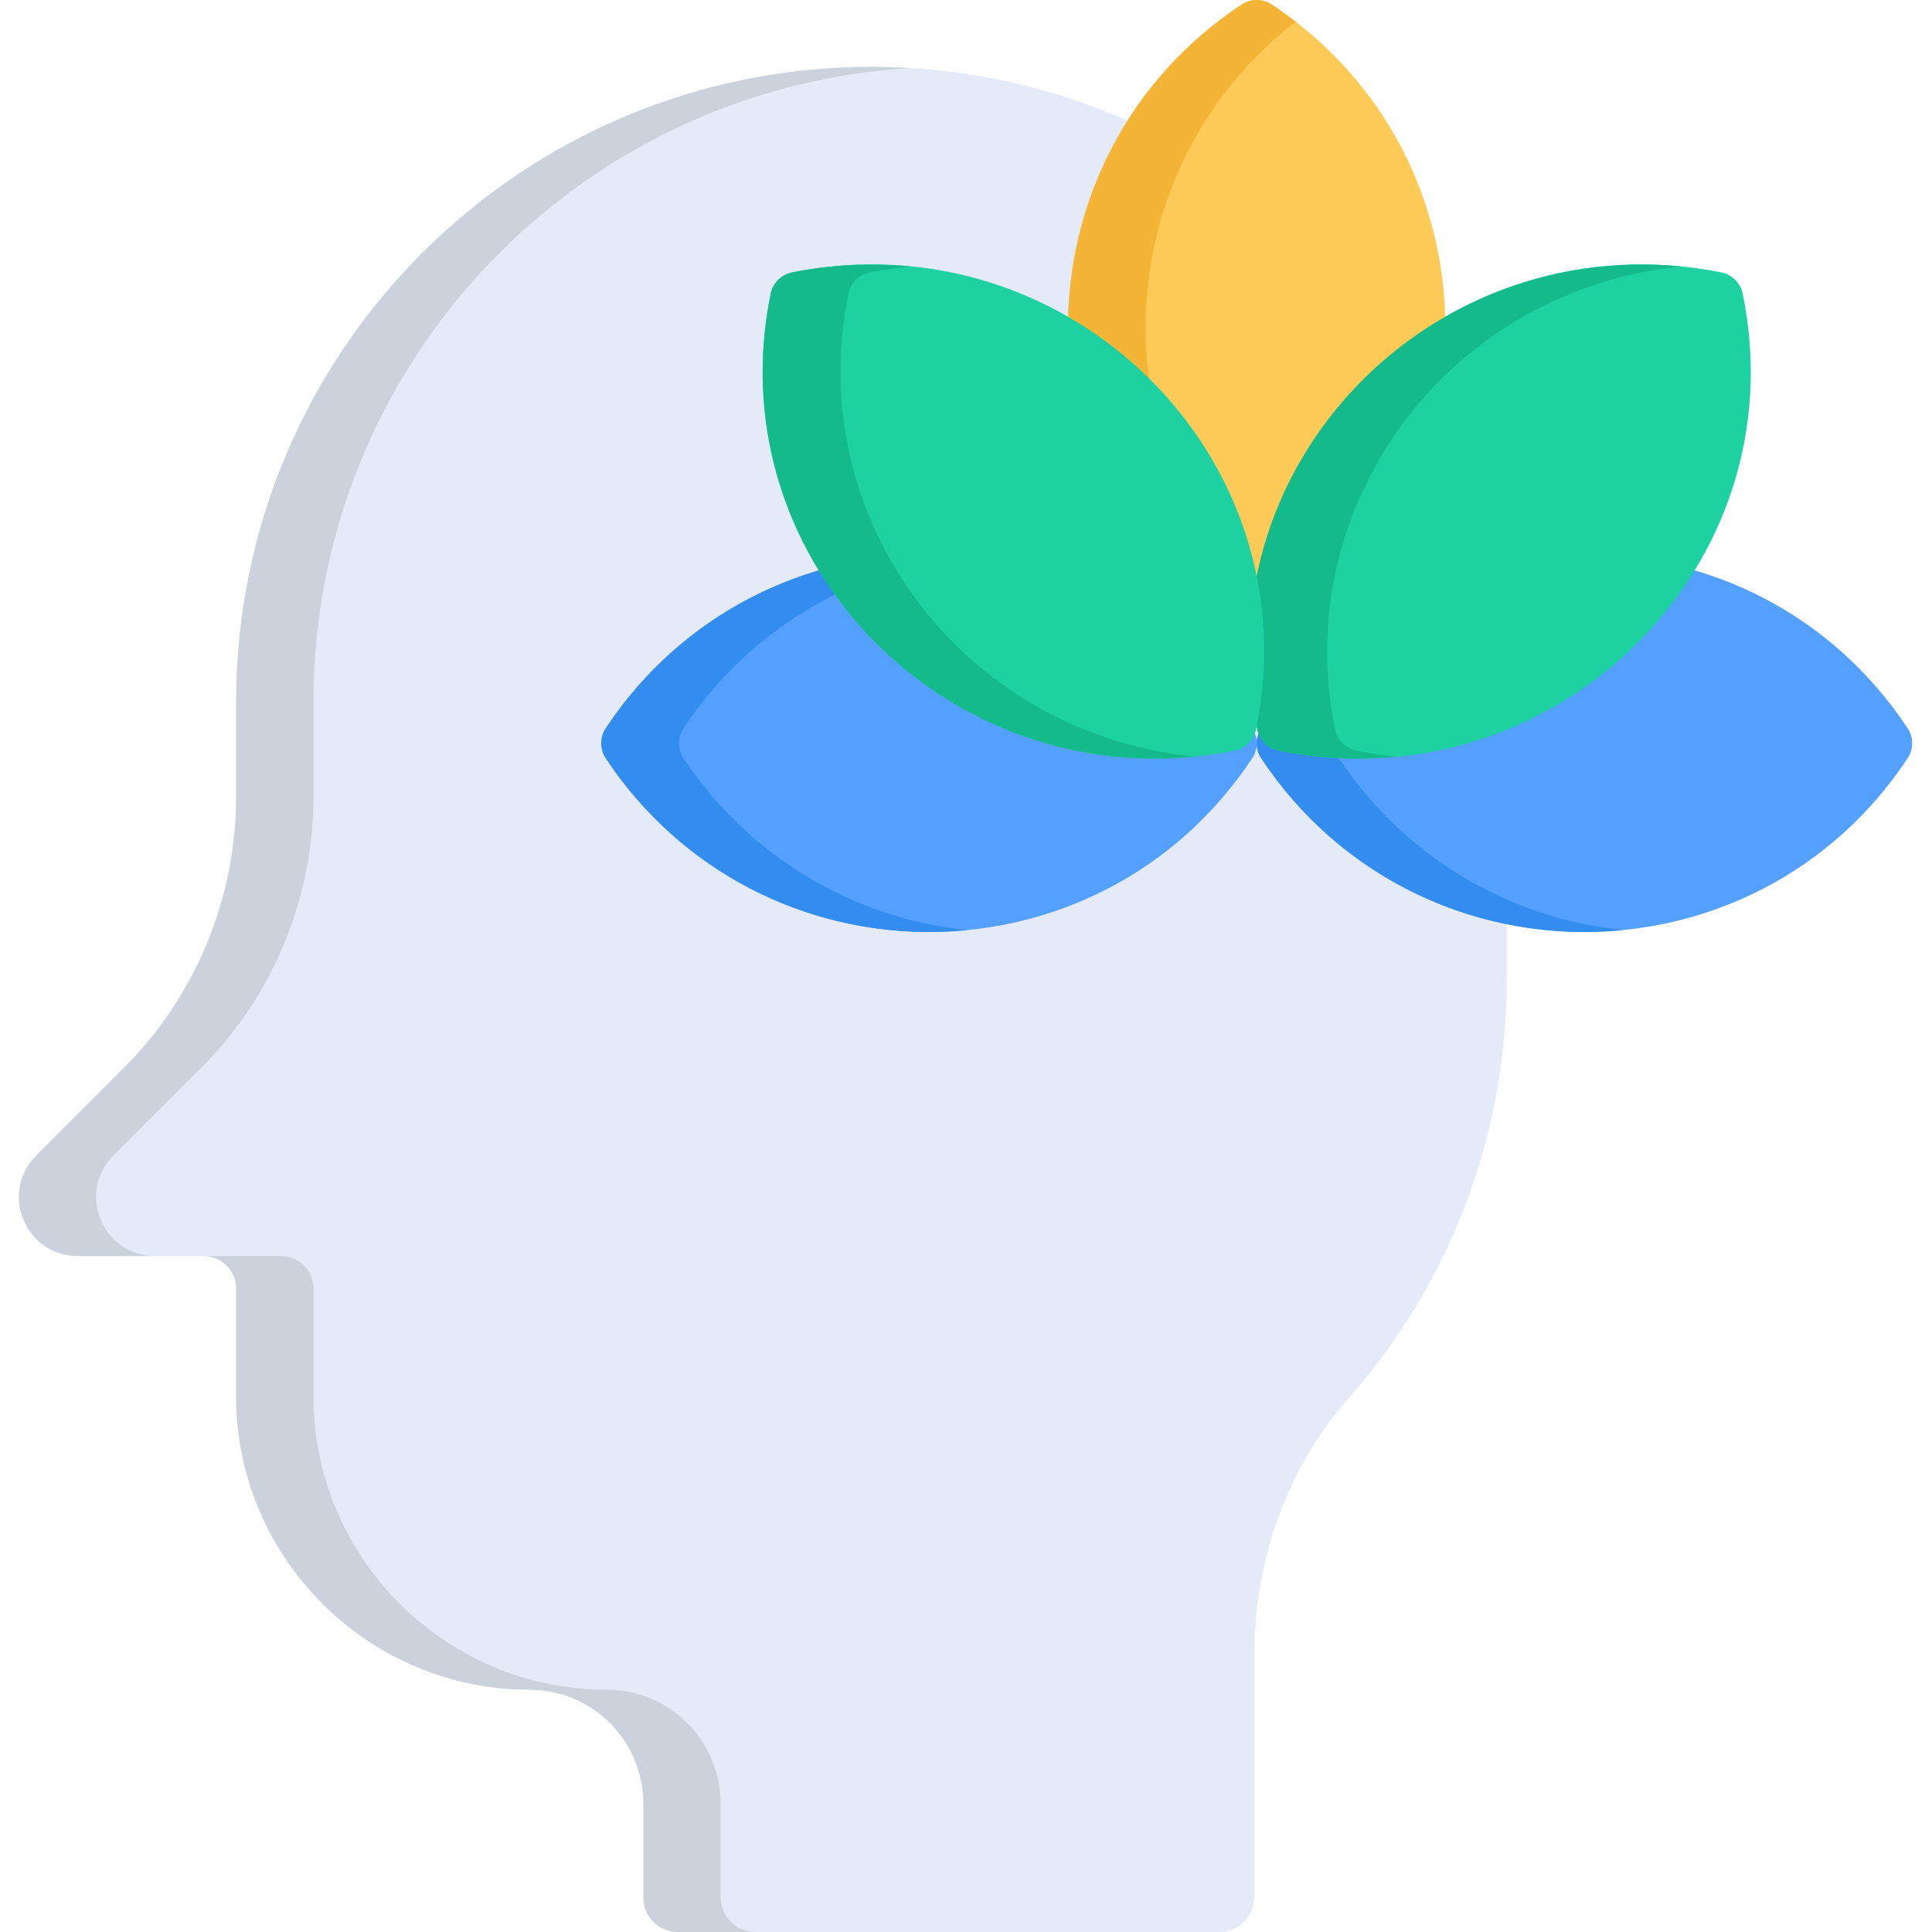
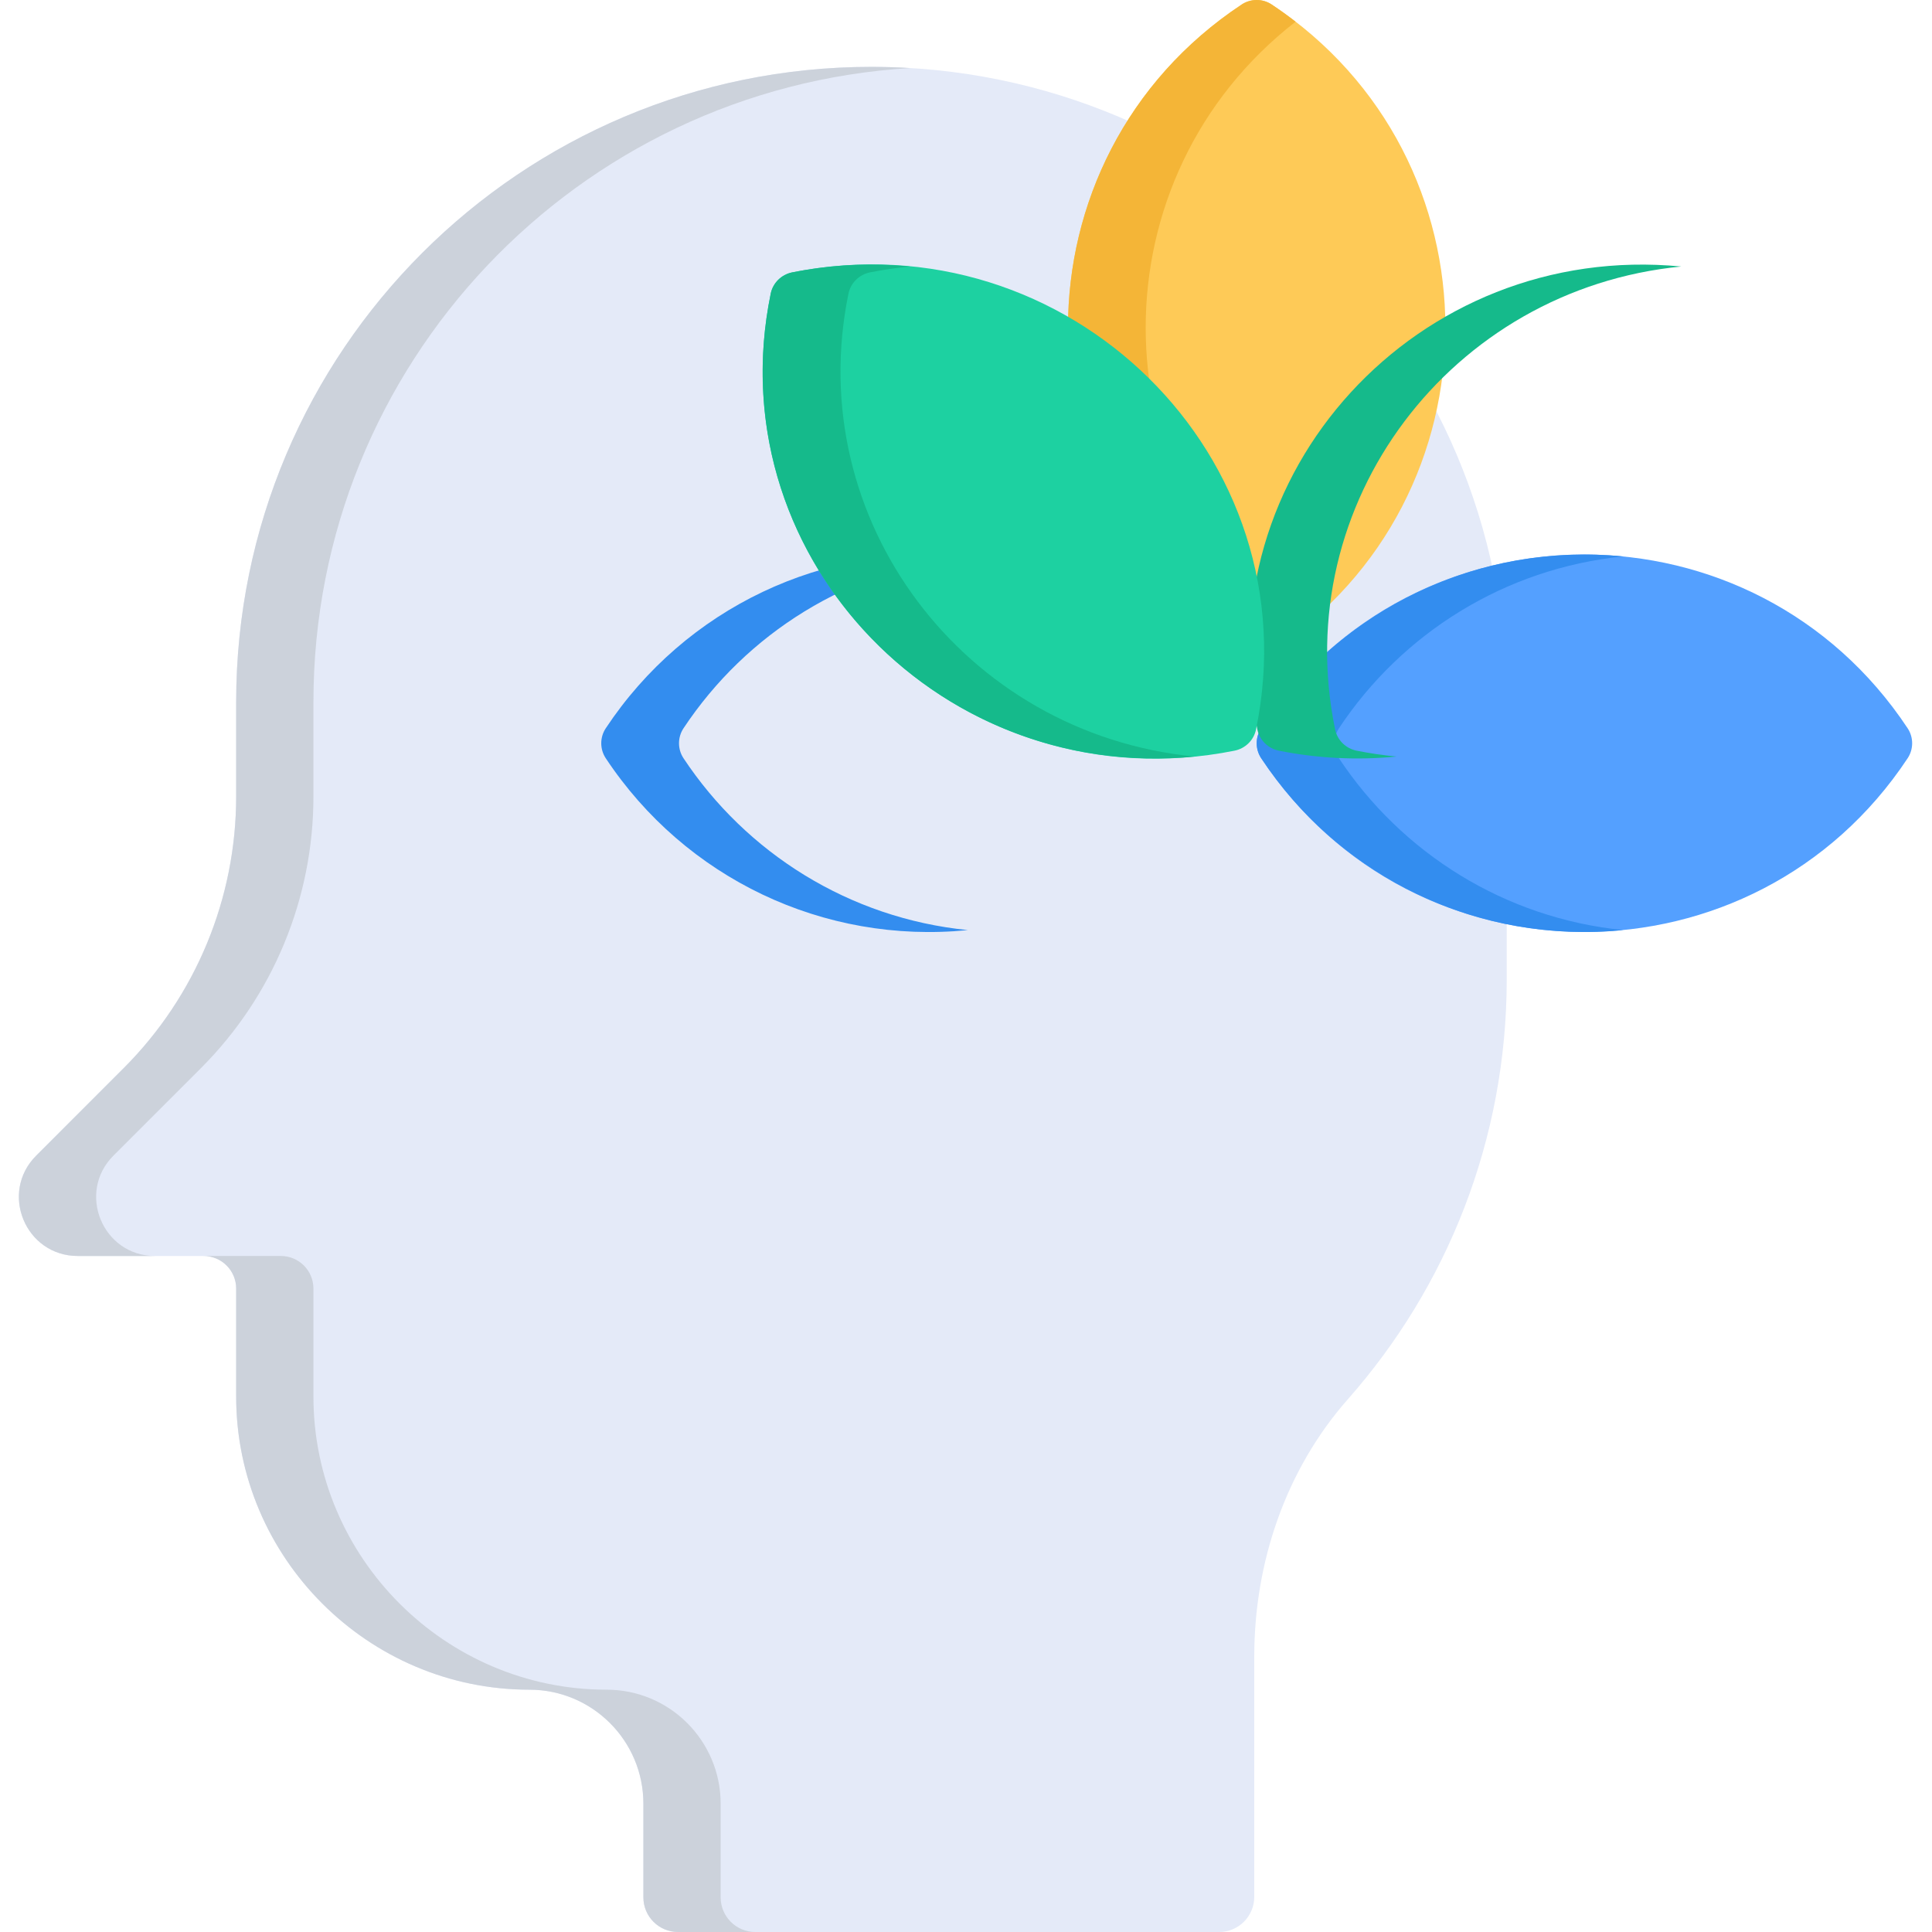
<svg xmlns="http://www.w3.org/2000/svg" height="512pt" viewBox="-5 0 512 512" width="512pt">
  <path d="m225.941 17.719c-92.867 0-168.355 75.262-168.355 168.355v25.023c0 26.992-10.723 52.883-29.812 71.969l-23.176 23.18c-9.82 9.816-2.867 26.602 11.016 26.602h33.336c4.77 0 8.637 3.867 8.637 8.637v28.598c0 42.738 34.965 77.703 77.703 77.703 16.664 0 30.219 13.504 30.219 30.219v24.824c0 5.062 4.105 9.172 9.172 9.172h143.402c5.141 0 9.309-4.168 9.309-9.309v-63.66c0-24.961 8.316-49.531 24.832-68.246 26.184-29.668 42.078-68.637 42.078-111.32v-73.387c0-92.984-75.375-168.359-168.359-168.359zm0 0" fill="#e4eaf8" />
  <path d="m185.98 502.824v-24.82c0-16.715-13.551-30.219-30.215-30.219-42.738 0-77.703-34.965-77.703-77.703v-28.598c0-4.77-3.867-8.637-8.633-8.637h-20.48c4.77 0 8.637 3.867 8.637 8.637v28.598c0 42.738 34.965 77.703 77.703 77.703 16.66 0 30.215 13.504 30.215 30.219v24.82c0 5.066 4.109 9.176 9.176 9.176h20.477c-5.066 0-9.176-4.109-9.176-9.176zm0 0" fill="#ccd2db" />
  <path d="m25.07 306.246 23.18-23.18c19.09-19.086 29.812-44.977 29.812-71.969v-25.023c0-89.648 70.004-162.746 158.121-168.035-3.387-.203-6.801-.32-10.238-.32-92.871 0-168.359 75.262-168.359 168.355v25.023c0 26.992-10.723 52.883-29.812 71.969l-23.176 23.18c-9.82 9.816-2.867 26.602 11.016 26.602h20.477c-13.883 0-20.836-16.785-11.02-26.602zm0 0" fill="#ccd2db" />
  <path d="m324.066 172.508c2.402 1.59 5.543 1.59 7.941 0 61.395-40.672 61.367-130.668 0-171.316-2.398-1.59-5.539-1.59-7.941 0-61.391 40.672-61.363 130.668 0 171.316zm0 0" fill="#feca57" />
  <path d="m338.34 5.754c-2.051-1.594-4.156-3.121-6.332-4.562-2.398-1.59-5.539-1.59-7.941 0-61.395 40.672-61.363 130.668 0 171.316 2.402 1.59 5.543 1.59 7.941 0 2.176-1.441 4.281-2.969 6.332-4.562-52.949-41.164-52.973-121.008 0-162.191zm0 0" fill="#f4b537" />
-   <path d="m326.844 200.941c1.59-2.398 1.59-5.539 0-7.941-40.668-61.391-130.664-61.363-171.312 0-1.59 2.402-1.59 5.543 0 7.941 40.668 61.395 130.664 61.363 171.312 0zm0 0" fill="#54a0ff" />
  <path d="m176.137 200.941c-1.59-2.398-1.59-5.539 0-7.941 16.598-25.051 43.879-42.402 75.355-45.539-38.133-3.805-74.855 13.68-95.961 45.539-1.59 2.402-1.59 5.543 0 7.941 21.031 31.75 57.691 49.355 95.961 45.543-31.477-3.137-58.762-20.488-75.355-45.543zm0 0" fill="#338def" />
  <path d="m500.547 200.941c1.59-2.398 1.59-5.539 0-7.941-40.672-61.391-130.668-61.363-171.316 0-1.59 2.402-1.59 5.543 0 7.941 40.668 61.395 130.664 61.363 171.316 0zm0 0" fill="#54a0ff" />
  <path d="m349.836 200.941c-1.59-2.398-1.59-5.539 0-7.941 16.598-25.051 43.879-42.402 75.355-45.539-38.129-3.805-74.852 13.676-95.961 45.539-1.59 2.402-1.59 5.543 0 7.941 21.043 31.77 57.715 49.355 95.961 45.543-31.477-3.137-58.758-20.488-75.355-45.543zm0 0" fill="#338def" />
-   <path d="m333.914 198.938c-2.867-.574-5.117-2.793-5.699-5.617-14.871-72.168 49.723-135.785 122.91-121.137 2.863.574 5.117 2.793 5.699 5.617 14.867 72.168-49.723 135.785-122.91 121.137zm0 0" fill="#1dd1a1" />
  <path d="m354.516 198.938c-2.863-.574-5.113-2.793-5.695-5.617-12.348-59.918 30.637-116.723 91.727-122.691-69.852-6.77-126.297 54.91-112.332 122.691.582 2.824 2.832 5.043 5.699 5.617 10.266 2.055 20.789 2.57 31.184 1.555-3.547-.344-7.078-.855-10.582-1.555zm0 0" fill="#15ba8b" />
  <path d="m322.164 198.938c2.863-.574 5.117-2.793 5.695-5.617 14.871-72.168-49.719-135.785-122.91-121.137-2.863.574-5.113 2.793-5.695 5.617-14.871 72.168 49.719 135.785 122.91 121.137zm0 0" fill="#1dd1a1" />
-   <path d="m219.859 77.801c.582-2.824 2.832-5.043 5.695-5.617 3.504-.699 7.035-1.211 10.582-1.555-10.398-1.016-20.918-.5-31.188 1.555-2.863.574-5.113 2.793-5.695 5.617-13.977 67.828 42.535 129.457 112.328 122.691-61.055-5.965-104.074-62.738-91.723-122.691zm0 0" fill="#15ba8b" />
+   <path d="m219.859 77.801c.582-2.824 2.832-5.043 5.695-5.617 3.504-.699 7.035-1.211 10.582-1.555-10.398-1.016-20.918-.5-31.188 1.555-2.863.574-5.113 2.793-5.695 5.617-13.977 67.828 42.535 129.457 112.328 122.691-61.055-5.965-104.074-62.738-91.723-122.691z" fill="#15ba8b" />
</svg>